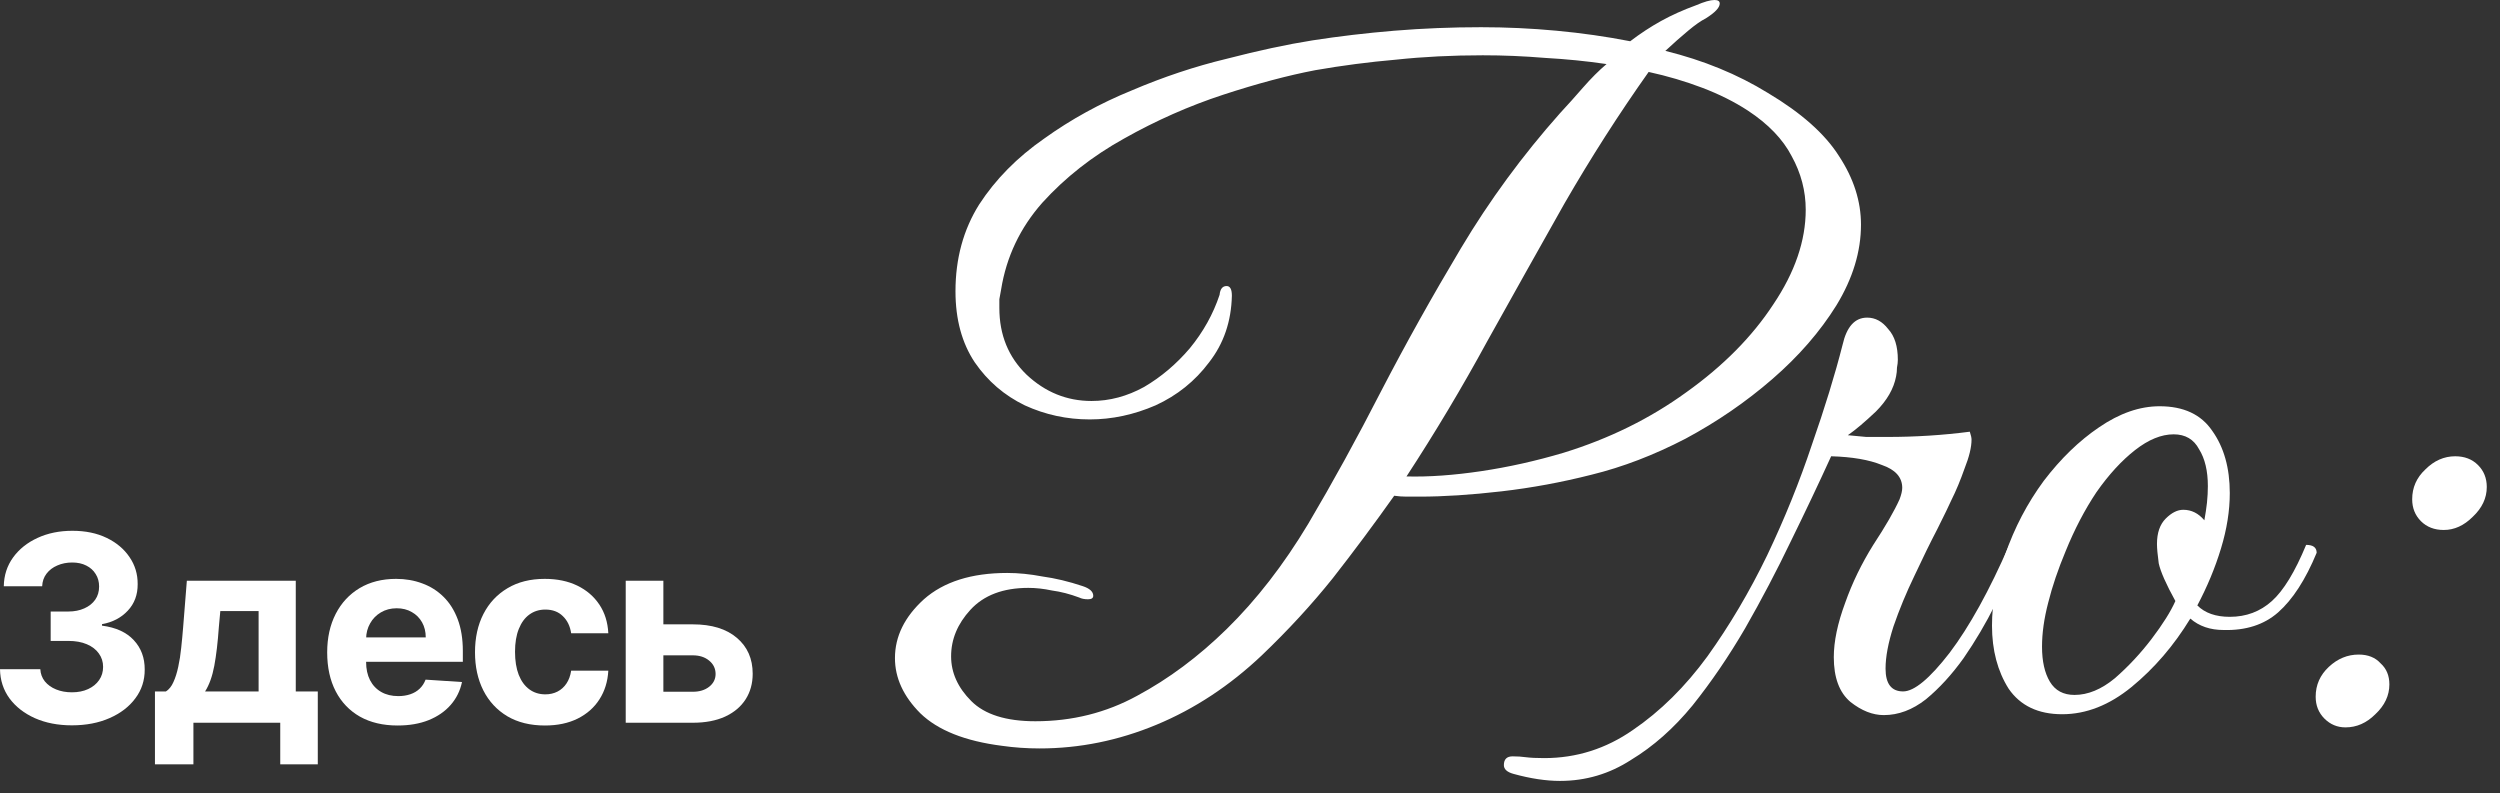
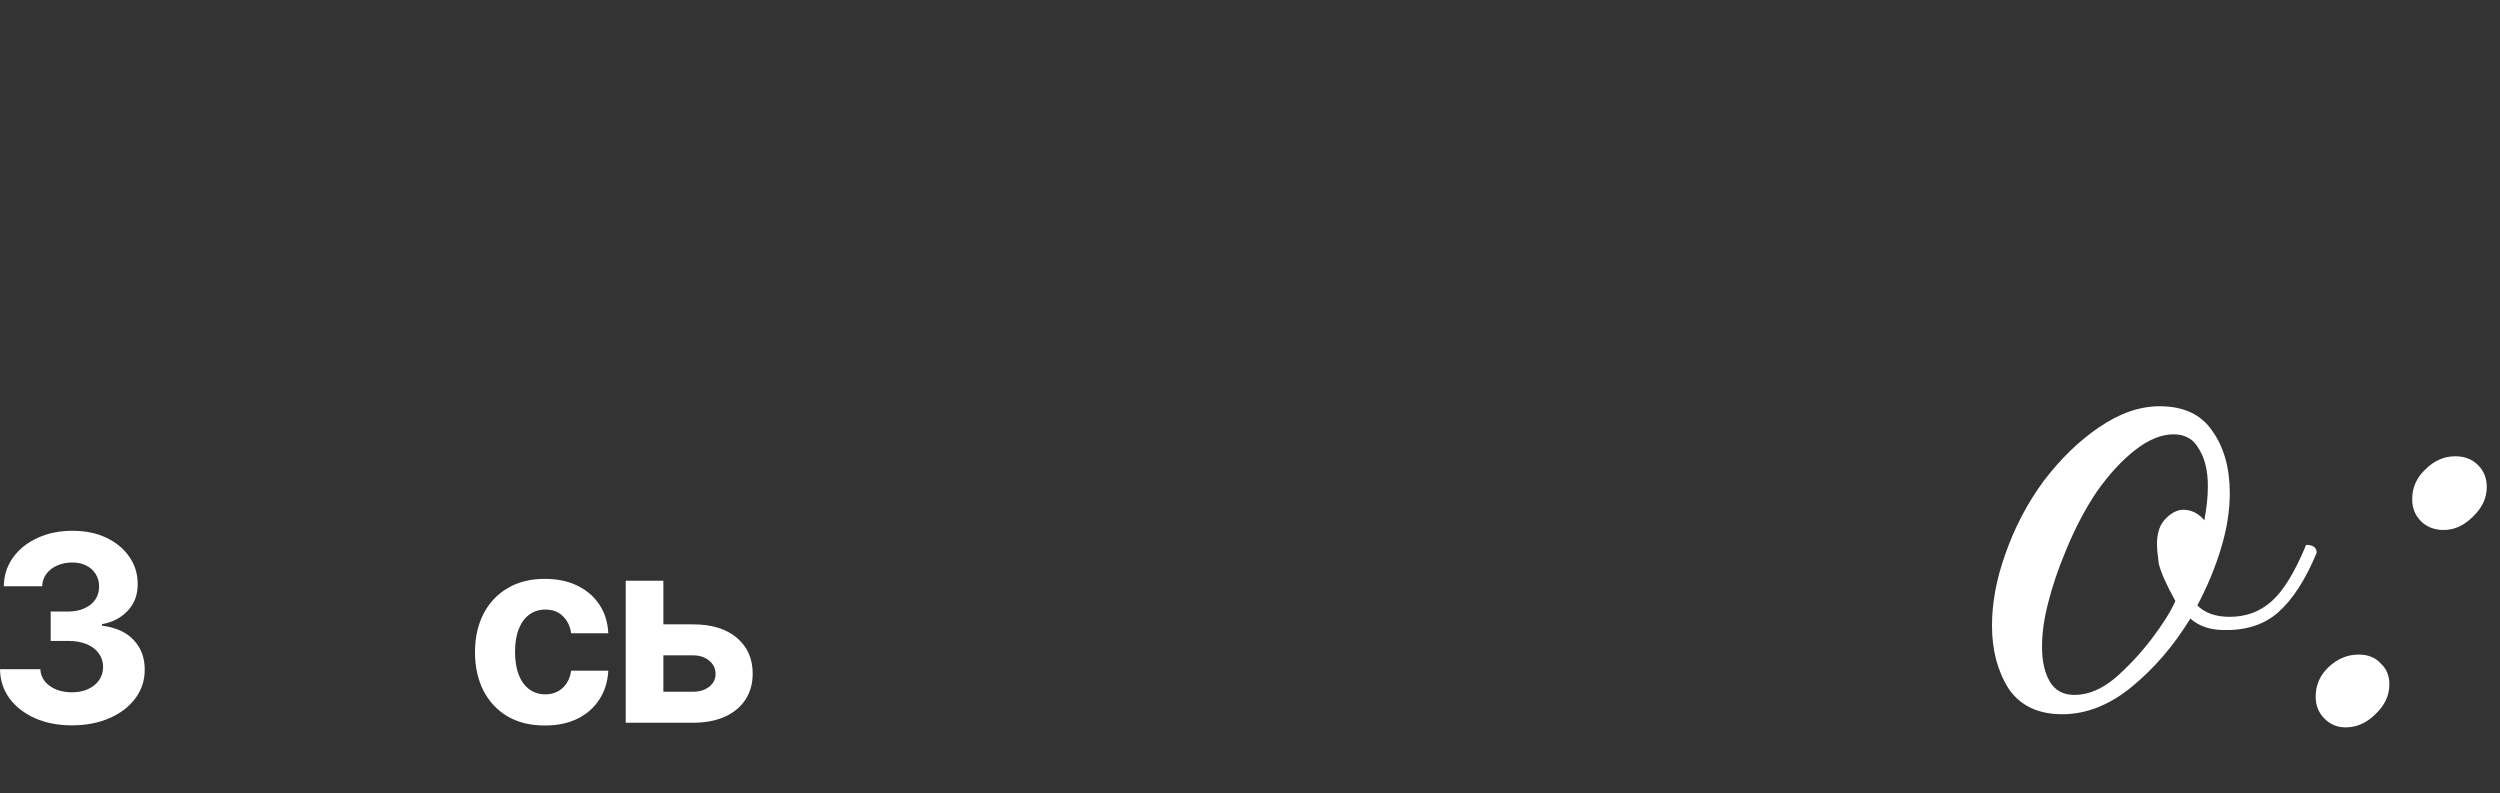
<svg xmlns="http://www.w3.org/2000/svg" width="104" height="33" viewBox="0 0 104 33" fill="none">
  <rect x="0" y="0" width="104" height="33" fill="#333333" stroke="none" />
  <path d="M2.989 30.174C2.414 30.174 1.903 30.075 1.454 29.877C1.008 29.677 0.655 29.403 0.396 29.054C0.14 28.703 0.008 28.298 0 27.839H1.677C1.687 28.031 1.75 28.2 1.866 28.346C1.984 28.49 2.14 28.602 2.335 28.681C2.53 28.761 2.749 28.8 2.993 28.8C3.246 28.8 3.471 28.756 3.666 28.666C3.861 28.576 4.013 28.452 4.123 28.293C4.234 28.134 4.289 27.95 4.289 27.743C4.289 27.532 4.23 27.346 4.112 27.185C3.997 27.021 3.83 26.892 3.612 26.8C3.396 26.708 3.14 26.662 2.843 26.662H2.108V25.439H2.843C3.094 25.439 3.316 25.395 3.508 25.308C3.703 25.221 3.854 25.1 3.962 24.946C4.07 24.79 4.123 24.608 4.123 24.4C4.123 24.203 4.076 24.029 3.981 23.881C3.889 23.729 3.758 23.611 3.589 23.527C3.422 23.442 3.227 23.4 3.004 23.4C2.778 23.4 2.572 23.441 2.385 23.523C2.198 23.602 2.048 23.717 1.935 23.865C1.822 24.014 1.762 24.188 1.754 24.388H0.158C0.165 23.935 0.295 23.535 0.546 23.188C0.798 22.842 1.136 22.572 1.562 22.377C1.99 22.179 2.473 22.081 3.012 22.081C3.555 22.081 4.031 22.179 4.439 22.377C4.847 22.574 5.163 22.841 5.389 23.177C5.617 23.51 5.73 23.884 5.727 24.3C5.73 24.741 5.593 25.109 5.316 25.404C5.041 25.699 4.684 25.886 4.243 25.965V26.027C4.822 26.101 5.263 26.303 5.566 26.631C5.871 26.957 6.022 27.364 6.02 27.854C6.022 28.303 5.893 28.702 5.631 29.05C5.372 29.399 5.015 29.674 4.558 29.873C4.102 30.074 3.579 30.174 2.989 30.174Z" fill="white" />
-   <path d="M6.446 31.797V28.766H6.9C7.03 28.684 7.136 28.553 7.215 28.373C7.297 28.194 7.364 27.982 7.415 27.739C7.469 27.495 7.51 27.232 7.538 26.95C7.569 26.666 7.596 26.378 7.619 26.089L7.773 24.158H12.304V28.766H13.22V31.797H11.658V30.066H8.046V31.797H6.446ZM8.531 28.766H10.758V25.419H9.165L9.104 26.089C9.06 26.719 8.997 27.255 8.915 27.696C8.833 28.135 8.705 28.491 8.531 28.766Z" fill="white" />
-   <path d="M16.542 30.181C15.934 30.181 15.411 30.058 14.973 29.812C14.537 29.563 14.201 29.212 13.965 28.758C13.729 28.302 13.611 27.762 13.611 27.139C13.611 26.531 13.729 25.998 13.965 25.538C14.201 25.079 14.533 24.722 14.961 24.465C15.392 24.209 15.897 24.081 16.477 24.081C16.866 24.081 17.229 24.143 17.565 24.269C17.904 24.392 18.198 24.578 18.45 24.827C18.704 25.076 18.901 25.389 19.042 25.765C19.183 26.14 19.254 26.578 19.254 27.081V27.531H14.265V26.515H17.711C17.711 26.28 17.66 26.071 17.558 25.889C17.455 25.706 17.313 25.564 17.131 25.462C16.951 25.357 16.742 25.304 16.503 25.304C16.255 25.304 16.034 25.362 15.842 25.477C15.652 25.59 15.503 25.742 15.396 25.935C15.288 26.125 15.233 26.336 15.23 26.569V27.535C15.23 27.827 15.284 28.08 15.392 28.293C15.502 28.506 15.657 28.67 15.857 28.785C16.057 28.9 16.294 28.958 16.569 28.958C16.751 28.958 16.918 28.932 17.069 28.881C17.22 28.83 17.35 28.753 17.457 28.65C17.565 28.548 17.647 28.422 17.704 28.273L19.219 28.373C19.142 28.738 18.985 29.055 18.746 29.327C18.51 29.597 18.205 29.807 17.831 29.958C17.459 30.107 17.029 30.181 16.542 30.181Z" fill="white" />
  <path d="M22.668 30.181C22.062 30.181 21.542 30.053 21.106 29.797C20.673 29.538 20.339 29.179 20.106 28.72C19.875 28.261 19.76 27.732 19.76 27.135C19.76 26.53 19.876 25.999 20.11 25.542C20.346 25.083 20.68 24.726 21.114 24.469C21.547 24.21 22.062 24.081 22.66 24.081C23.175 24.081 23.627 24.174 24.014 24.361C24.401 24.549 24.707 24.812 24.933 25.15C25.159 25.488 25.283 25.886 25.306 26.343H23.76C23.716 26.048 23.601 25.81 23.414 25.631C23.229 25.449 22.987 25.358 22.687 25.358C22.433 25.358 22.211 25.427 22.021 25.566C21.834 25.701 21.688 25.9 21.583 26.162C21.478 26.423 21.425 26.74 21.425 27.112C21.425 27.489 21.477 27.809 21.579 28.073C21.684 28.337 21.832 28.539 22.021 28.677C22.211 28.816 22.433 28.885 22.687 28.885C22.874 28.885 23.042 28.846 23.191 28.77C23.342 28.693 23.466 28.581 23.564 28.435C23.664 28.286 23.729 28.108 23.76 27.9H25.306C25.281 28.352 25.158 28.749 24.937 29.093C24.719 29.434 24.418 29.7 24.033 29.893C23.648 30.085 23.193 30.181 22.668 30.181Z" fill="white" />
  <path d="M27.058 25.973H28.823C29.605 25.973 30.215 26.16 30.654 26.535C31.093 26.907 31.312 27.404 31.312 28.027C31.312 28.432 31.213 28.789 31.015 29.096C30.818 29.402 30.533 29.64 30.162 29.812C29.79 29.981 29.344 30.066 28.823 30.066H26.03V24.158H27.596V28.777H28.823C29.097 28.777 29.323 28.708 29.5 28.57C29.677 28.431 29.767 28.254 29.769 28.039C29.767 27.811 29.677 27.625 29.5 27.481C29.323 27.335 29.097 27.262 28.823 27.262H27.058V25.973Z" fill="white" />
-   <path d="M43.252 31.135C42.717 31.135 42.194 31.099 41.683 31.026C40.15 30.831 39.018 30.381 38.288 29.675C37.583 28.97 37.23 28.203 37.23 27.376C37.23 26.476 37.631 25.66 38.434 24.93C39.261 24.2 40.417 23.835 41.902 23.835C42.364 23.835 42.851 23.884 43.362 23.981C43.897 24.054 44.457 24.188 45.041 24.383C45.333 24.48 45.479 24.614 45.479 24.784C45.479 24.882 45.406 24.93 45.26 24.93C45.114 24.93 44.992 24.906 44.895 24.857C44.505 24.711 44.128 24.614 43.763 24.565C43.423 24.492 43.094 24.456 42.778 24.456C41.731 24.456 40.928 24.76 40.369 25.368C39.833 25.952 39.566 26.597 39.566 27.303C39.566 27.984 39.846 28.605 40.405 29.164C40.965 29.724 41.853 30.004 43.07 30.004C44.603 30.004 46.014 29.651 47.304 28.945C48.618 28.24 49.859 27.315 51.027 26.171C52.268 24.955 53.4 23.494 54.422 21.791C55.444 20.063 56.453 18.226 57.451 16.279C58.473 14.308 59.581 12.325 60.773 10.33C61.965 8.334 63.34 6.461 64.897 4.709C65.214 4.368 65.53 4.015 65.847 3.65C66.187 3.261 66.516 2.932 66.832 2.665C66.005 2.543 65.153 2.458 64.277 2.409C63.401 2.336 62.537 2.3 61.685 2.3C60.42 2.3 59.215 2.36 58.072 2.482C56.952 2.579 55.833 2.725 54.714 2.92C53.57 3.139 52.292 3.48 50.881 3.942C49.47 4.404 48.095 5.013 46.756 5.767C45.442 6.497 44.311 7.385 43.362 8.432C42.437 9.478 41.865 10.683 41.646 12.045C41.622 12.167 41.598 12.301 41.573 12.447C41.573 12.569 41.573 12.69 41.573 12.812C41.573 13.931 41.95 14.856 42.705 15.586C43.483 16.316 44.384 16.681 45.406 16.681C46.16 16.681 46.89 16.486 47.596 16.097C48.302 15.683 48.934 15.148 49.494 14.491C50.054 13.81 50.467 13.067 50.735 12.264C50.759 12.021 50.857 11.899 51.027 11.899C51.173 11.899 51.246 12.033 51.246 12.301C51.222 13.372 50.905 14.296 50.297 15.075C49.713 15.854 48.971 16.45 48.071 16.863C47.17 17.253 46.258 17.448 45.333 17.448C44.384 17.448 43.483 17.253 42.632 16.863C41.78 16.45 41.087 15.854 40.551 15.075C40.016 14.272 39.748 13.286 39.748 12.118C39.748 10.756 40.077 9.551 40.734 8.505C41.415 7.458 42.316 6.546 43.435 5.767C44.554 4.964 45.771 4.295 47.085 3.76C48.399 3.2 49.713 2.762 51.027 2.446C52.341 2.105 53.533 1.849 54.604 1.679C55.699 1.509 56.831 1.375 57.999 1.278C59.191 1.18 60.396 1.132 61.612 1.132C62.659 1.132 63.705 1.18 64.751 1.278C65.798 1.375 66.82 1.521 67.817 1.716C68.231 1.399 68.657 1.119 69.095 0.876C69.533 0.633 70.02 0.414 70.555 0.219C70.896 0.073 71.151 0 71.322 0C71.468 0 71.541 0.049 71.541 0.146C71.541 0.316 71.346 0.523 70.957 0.767C70.762 0.864 70.519 1.034 70.227 1.278C69.935 1.521 69.618 1.801 69.278 2.117C70.859 2.506 72.283 3.09 73.548 3.869C74.935 4.696 75.921 5.572 76.505 6.497C77.113 7.422 77.417 8.371 77.417 9.344C77.417 10.464 77.077 11.583 76.395 12.702C75.714 13.797 74.826 14.819 73.731 15.768C72.636 16.718 71.431 17.545 70.117 18.25C68.803 18.932 67.501 19.431 66.212 19.747C64.971 20.063 63.717 20.295 62.452 20.441C61.187 20.587 60.055 20.66 59.057 20.66C58.887 20.66 58.704 20.66 58.51 20.66C58.339 20.66 58.169 20.647 57.999 20.623C57.171 21.791 56.32 22.935 55.444 24.054C54.568 25.149 53.582 26.22 52.487 27.266C51.149 28.532 49.689 29.493 48.107 30.15C46.525 30.807 44.907 31.135 43.252 31.135ZM58.51 19.82C59.434 19.844 60.469 19.771 61.612 19.601C62.756 19.431 63.9 19.175 65.043 18.835C66.942 18.25 68.645 17.411 70.154 16.316C71.687 15.221 72.891 14.004 73.767 12.666C74.668 11.328 75.118 10.014 75.118 8.724C75.118 7.945 74.923 7.203 74.534 6.497C74.169 5.792 73.56 5.159 72.709 4.599C72.149 4.234 71.516 3.918 70.811 3.65C70.105 3.382 69.363 3.163 68.584 2.993C67.343 4.745 66.175 6.57 65.08 8.468C64.009 10.366 62.939 12.277 61.868 14.199C60.822 16.121 59.702 17.995 58.51 19.82ZM79.023 20.769C79.096 20.574 79.133 20.416 79.133 20.295C79.133 19.857 78.853 19.54 78.293 19.346C77.758 19.127 77.052 19.005 76.176 18.981C75.665 20.1 75.106 21.28 74.497 22.521C73.913 23.738 73.281 24.942 72.599 26.135C71.918 27.303 71.188 28.373 70.409 29.347C69.63 30.296 68.779 31.05 67.854 31.61C66.954 32.194 65.968 32.486 64.897 32.486C64.313 32.486 63.669 32.389 62.963 32.194C62.695 32.121 62.561 31.999 62.561 31.829C62.561 31.586 62.683 31.464 62.926 31.464C63.121 31.464 63.304 31.476 63.474 31.5C63.669 31.525 63.924 31.537 64.24 31.537C65.579 31.537 66.808 31.148 67.927 30.369C69.071 29.59 70.105 28.568 71.03 27.303C71.954 26.013 72.782 24.614 73.512 23.105C74.242 21.572 74.862 20.039 75.373 18.506C75.909 16.973 76.335 15.586 76.651 14.345C76.821 13.591 77.162 13.213 77.673 13.213C78.013 13.213 78.305 13.372 78.549 13.688C78.817 13.98 78.95 14.406 78.95 14.965C78.95 15.063 78.938 15.172 78.914 15.294C78.914 15.416 78.902 15.537 78.877 15.659C78.78 16.17 78.5 16.657 78.038 17.119C77.576 17.557 77.186 17.886 76.87 18.105C77.113 18.129 77.369 18.153 77.636 18.177C77.928 18.177 78.22 18.177 78.512 18.177C79.68 18.177 80.824 18.105 81.944 17.959C81.992 18.105 82.016 18.214 82.016 18.287C82.016 18.603 81.919 19.005 81.725 19.492C81.554 19.978 81.372 20.416 81.177 20.806C81.08 21.025 80.885 21.426 80.593 22.01C80.301 22.57 79.985 23.215 79.644 23.945C79.303 24.65 79.011 25.356 78.768 26.062C78.549 26.743 78.439 27.327 78.439 27.814C78.439 28.447 78.683 28.763 79.169 28.763C79.632 28.763 80.277 28.227 81.104 27.157C81.931 26.062 82.759 24.565 83.586 22.667C83.878 22.667 84.024 22.777 84.024 22.996C83.756 23.653 83.416 24.371 83.002 25.149C82.613 25.928 82.175 26.67 81.688 27.376C81.201 28.057 80.678 28.629 80.118 29.091C79.559 29.529 78.975 29.748 78.366 29.748C77.904 29.748 77.442 29.566 76.979 29.201C76.517 28.811 76.286 28.191 76.286 27.339C76.286 26.682 76.444 25.928 76.76 25.076C77.052 24.249 77.442 23.446 77.928 22.667C78.439 21.889 78.804 21.256 79.023 20.769Z" fill="white" />
  <path d="M85.787 29.712C84.79 29.712 84.048 29.359 83.561 28.653C83.099 27.923 82.867 27.047 82.867 26.025C82.867 25.076 83.05 24.091 83.415 23.069C83.804 21.949 84.34 20.927 85.021 20.003C85.727 19.078 86.493 18.336 87.32 17.776C88.172 17.192 89.012 16.9 89.839 16.9C90.837 16.9 91.567 17.241 92.029 17.922C92.516 18.603 92.759 19.467 92.759 20.514C92.759 21.244 92.638 22.01 92.394 22.813C92.151 23.616 91.822 24.407 91.409 25.186C91.725 25.502 92.175 25.66 92.759 25.66C93.441 25.66 94.025 25.441 94.511 25.003C94.998 24.565 95.472 23.787 95.935 22.667C96.227 22.667 96.373 22.777 96.373 22.996C95.91 24.115 95.375 24.942 94.767 25.478C94.183 25.989 93.428 26.232 92.504 26.208C91.944 26.208 91.482 26.05 91.117 25.733C90.435 26.853 89.62 27.802 88.671 28.58C87.746 29.335 86.785 29.712 85.787 29.712ZM86.299 28.909C86.858 28.909 87.418 28.678 87.978 28.215C88.537 27.729 89.048 27.181 89.511 26.573C89.973 25.964 90.302 25.441 90.496 25.003C90.107 24.298 89.876 23.774 89.803 23.434C89.754 23.069 89.73 22.801 89.73 22.631C89.73 22.168 89.851 21.816 90.095 21.572C90.338 21.329 90.581 21.207 90.825 21.207C91.165 21.207 91.457 21.353 91.701 21.645C91.749 21.378 91.786 21.134 91.81 20.915C91.835 20.672 91.847 20.441 91.847 20.222C91.847 19.589 91.725 19.078 91.482 18.689C91.263 18.275 90.91 18.068 90.423 18.068C89.912 18.068 89.377 18.287 88.817 18.725C88.257 19.163 87.722 19.747 87.211 20.477C86.724 21.207 86.299 22.022 85.933 22.923C85.617 23.677 85.374 24.395 85.204 25.076C85.033 25.733 84.948 26.342 84.948 26.901C84.948 27.51 85.058 27.996 85.276 28.361C85.496 28.726 85.836 28.909 86.299 28.909Z" fill="white" />
  <path d="M101.661 22.047C101.272 22.047 100.956 21.925 100.712 21.682C100.469 21.438 100.347 21.134 100.347 20.769C100.347 20.282 100.53 19.869 100.895 19.528C101.26 19.163 101.674 18.981 102.136 18.981C102.525 18.981 102.842 19.102 103.085 19.346C103.328 19.589 103.45 19.893 103.45 20.258C103.45 20.721 103.255 21.134 102.866 21.499C102.501 21.864 102.099 22.047 101.661 22.047ZM97.573 30.259C97.233 30.259 96.941 30.138 96.697 29.894C96.454 29.651 96.332 29.347 96.332 28.982C96.332 28.495 96.515 28.081 96.88 27.741C97.245 27.4 97.659 27.23 98.121 27.23C98.51 27.23 98.814 27.352 99.033 27.595C99.277 27.814 99.398 28.106 99.398 28.471C99.398 28.933 99.204 29.347 98.814 29.712C98.449 30.077 98.036 30.259 97.573 30.259Z" fill="white" />
</svg>